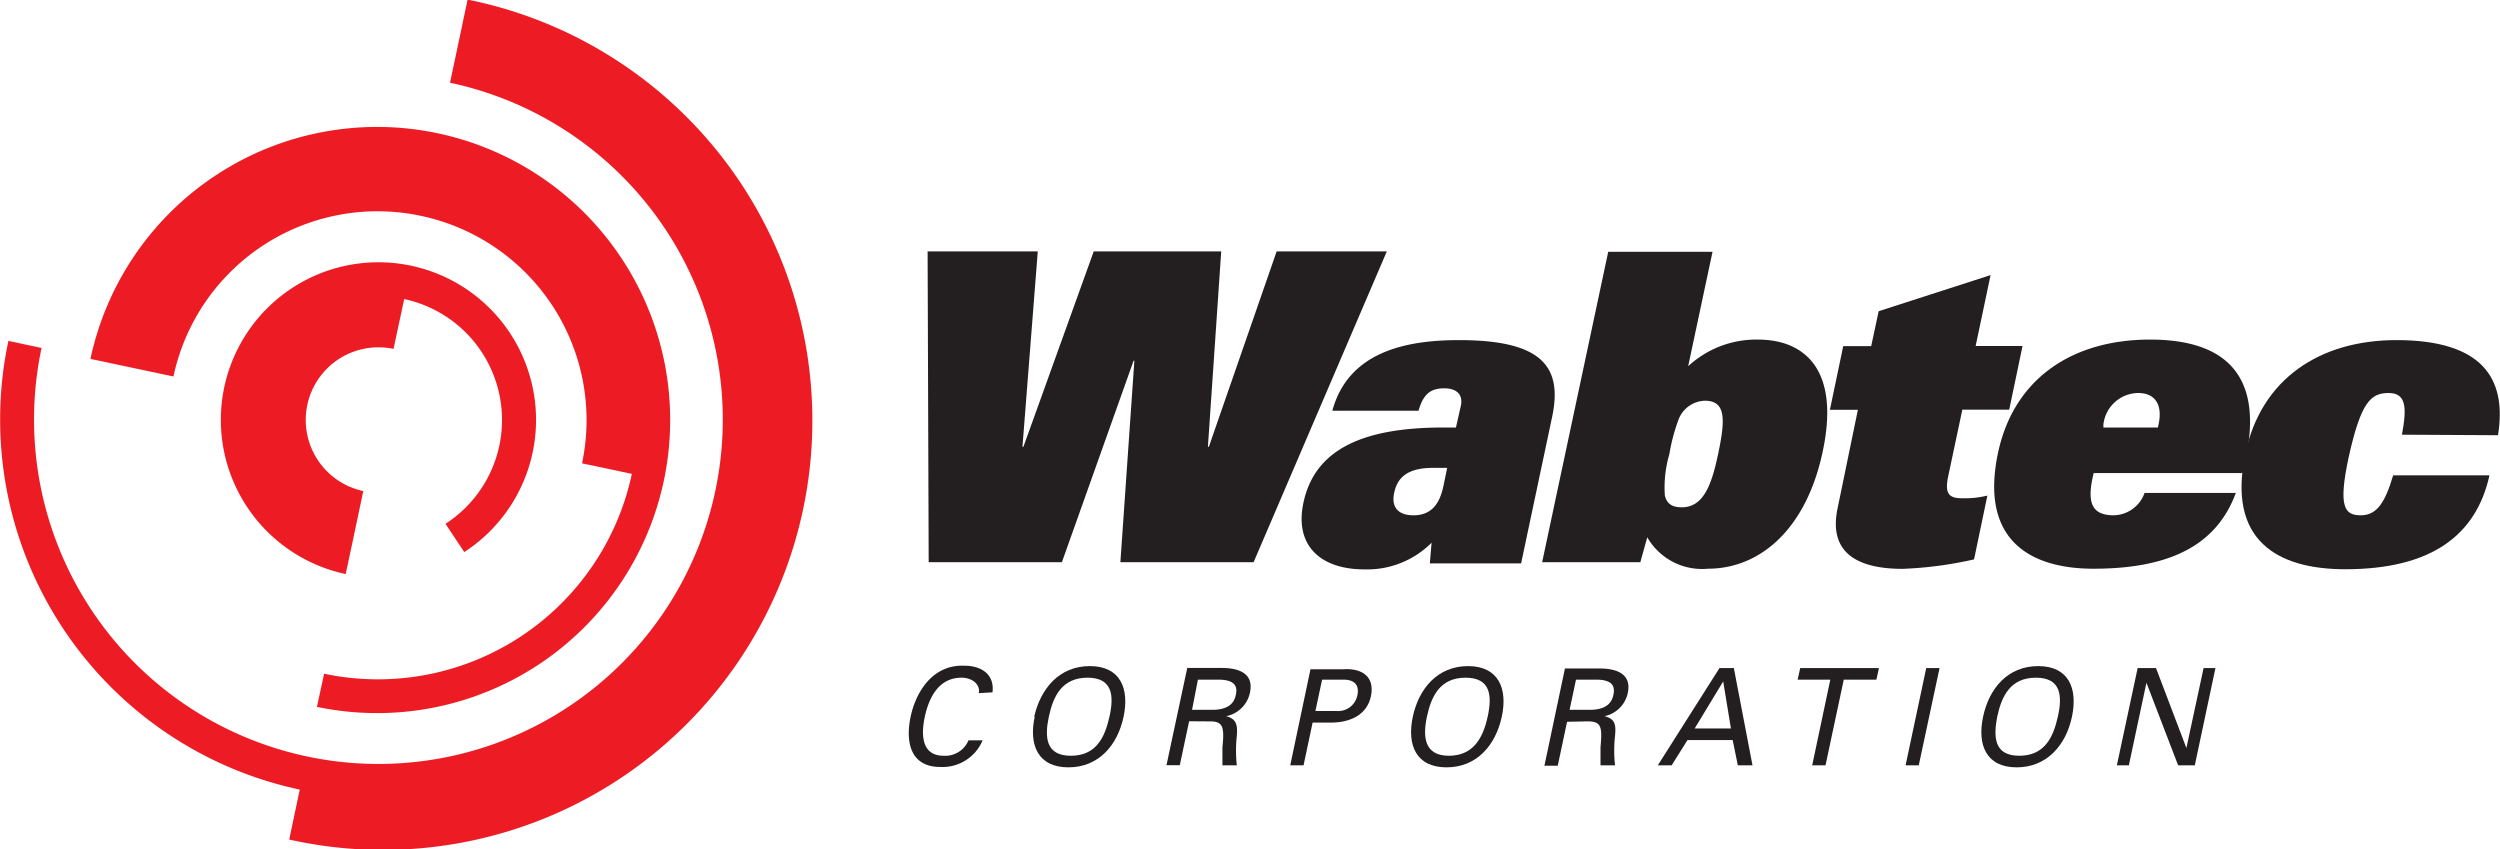
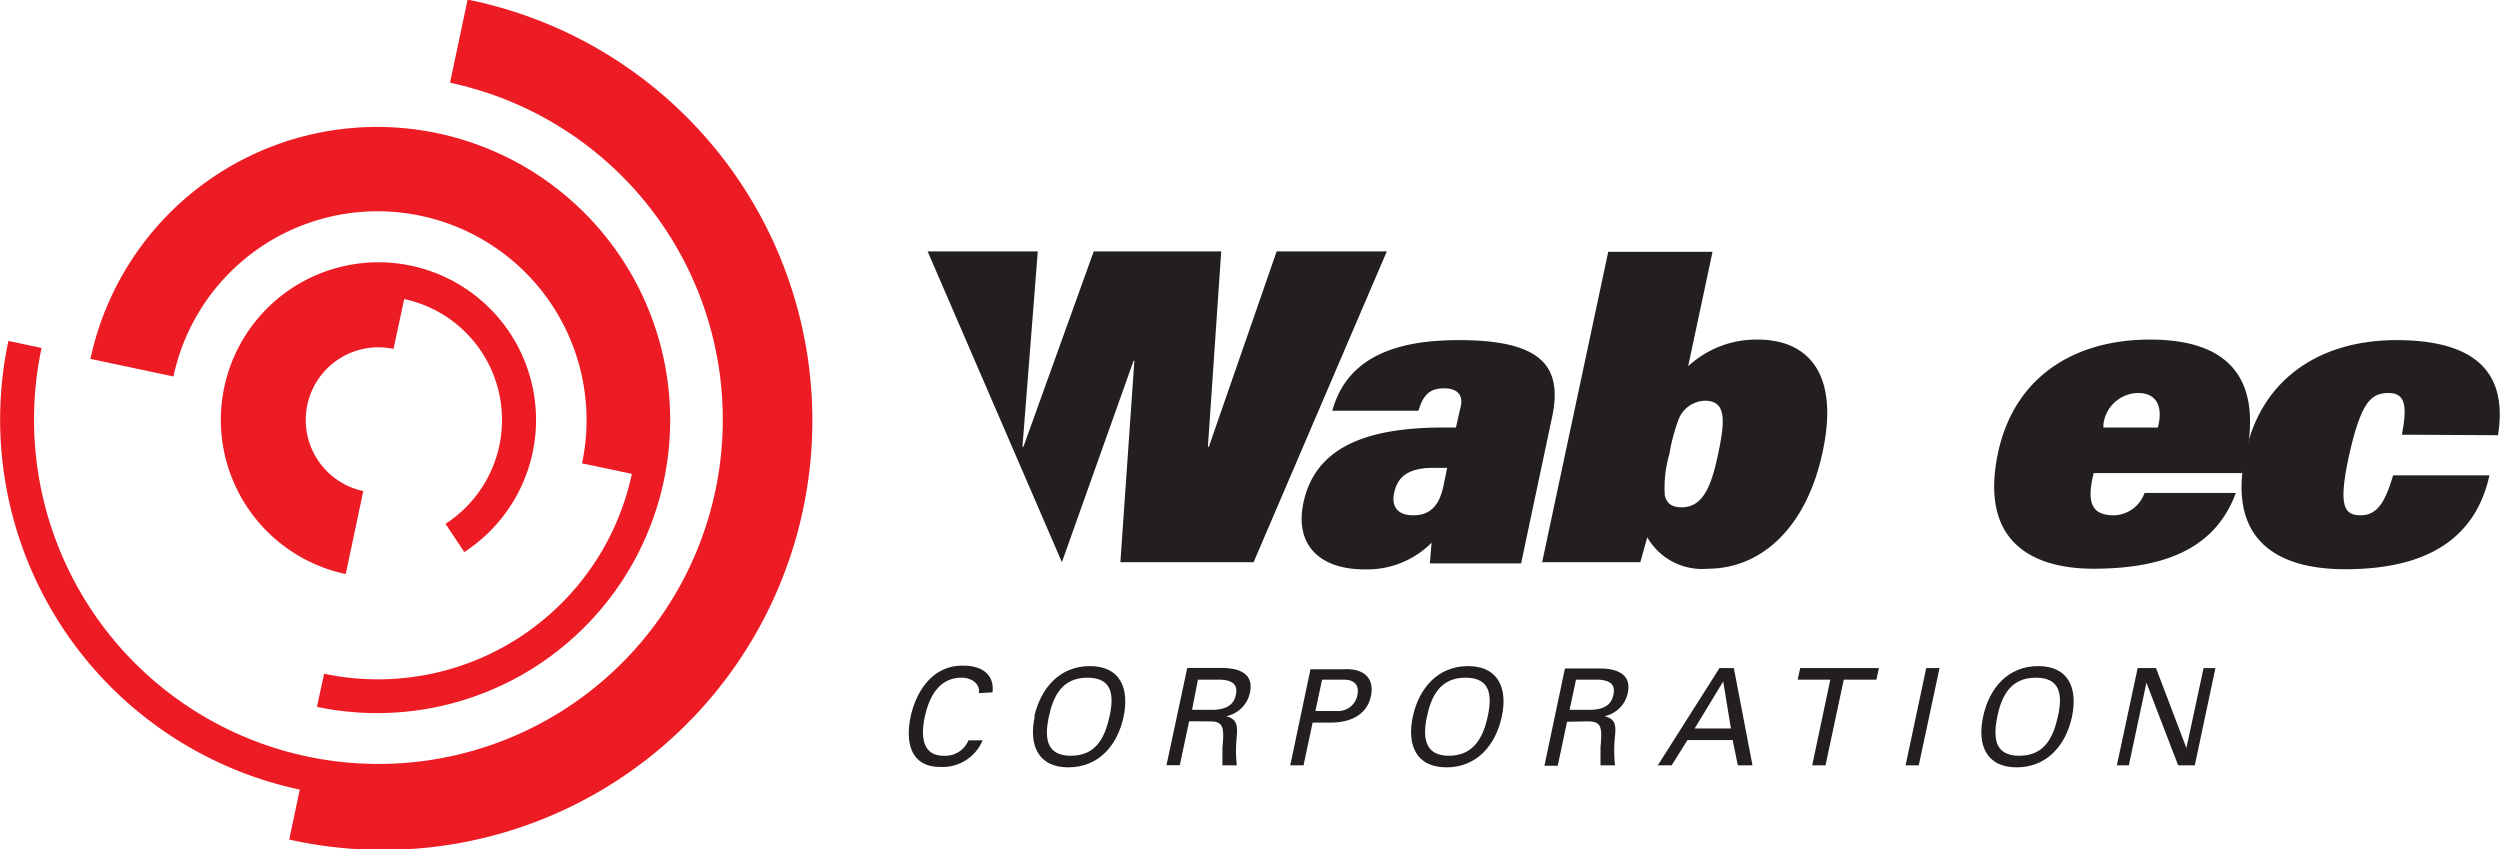
<svg xmlns="http://www.w3.org/2000/svg" id="Calque_1" data-name="Calque 1" viewBox="0 0 187.66 63.75">
  <defs>
    <style>.cls-1{fill:#231f20;}.cls-2{fill:#ed1c24;}</style>
  </defs>
-   <path class="cls-1" d="M396,285.9h8.27l-1.15,14.67h.07l5.28-14.67h9.57l-1,14.67h.07l5.09-14.67h8.27l-10,23.33h-10l1.05-15.12h-.06l-5.38,15.12h-10Z" transform="translate(-326.37 -267.03)" />
+   <path class="cls-1" d="M396,285.9h8.27l-1.15,14.67h.07l5.28-14.67h9.57l-1,14.67h.07l5.09-14.67h8.27l-10,23.33h-10l1.05-15.12h-.06l-5.38,15.12Z" transform="translate(-326.37 -267.03)" />
  <path class="cls-1" d="M434.72,303.51c-.28,1.33-.89,2.2-2.25,2.2-1.19,0-1.67-.65-1.45-1.68s.85-1.88,2.92-1.88H435Zm.94-4.39h-.94c-6.08,0-9.66,1.65-10.51,5.65-.68,3.2,1.27,5,4.57,5a6.83,6.83,0,0,0,5.05-2l-.13,1.55h6.85l2.33-11c.8-3.79-.78-5.76-7-5.76-4.11,0-8.31.94-9.5,5.3h6.47c.38-1.35,1-1.68,1.94-1.68s1.41.49,1.24,1.3Z" transform="translate(-326.37 -267.03)" />
  <path class="cls-1" d="M451.68,301.12a13.69,13.69,0,0,1,.66-2.52,2.19,2.19,0,0,1,2-1.49c1.61,0,1.54,1.42,1,4-.47,2.2-1.05,4-2.73,4-.87,0-1.14-.39-1.27-.88A8.85,8.85,0,0,1,451.68,301.12Zm-9.55,8.11h7.37l.52-1.87a4.74,4.74,0,0,0,4.55,2.36c3.94,0,7.4-3,8.62-8.8,1.31-6.14-1.35-8.4-4.87-8.4a7.53,7.53,0,0,0-5.23,2l1.83-8.59h-7.83Z" transform="translate(-326.37 -267.03)" />
-   <path class="cls-1" d="M465.83,297.79h-2.1l1-4.78h2.1l.56-2.62,8.4-2.71L474.67,293h3.52l-1,4.78h-3.52l-1.06,5c-.26,1.23,0,1.65,1,1.65a7.09,7.09,0,0,0,1.94-.2l-1,4.79a29,29,0,0,1-5.36.71c-3,0-5.65-.94-4.88-4.56Z" transform="translate(-326.37 -267.03)" />
  <path class="cls-1" d="M484.26,299.12l0-.23a2.66,2.66,0,0,1,2.6-2.36c1.23,0,1.87.81,1.54,2.36l-.05.23Zm3.09,4.91a2.51,2.51,0,0,1-2.3,1.68c-1.55,0-2-.81-1.63-2.68l.11-.49h11.18l.24-1.1c1.22-5.78-1.05-8.92-7.19-8.92-5.82,0-10.22,2.91-11.41,8.5-1.39,6.56,2.42,8.7,7.17,8.7,6.08,0,9.32-2,10.68-5.69Z" transform="translate(-326.37 -267.03)" />
  <path class="cls-1" d="M506.67,299.66c.37-2,.34-3.13-1-3.13s-2.08.68-3,4.82c-.81,3.78-.29,4.36.91,4.36s1.82-.94,2.43-3h7.23c-1,4.53-4.4,7.05-10.83,7.05-5.07,0-8.89-2.14-7.49-8.7,1.18-5.59,5.58-8.5,11.34-8.5,6.3,0,8.33,2.75,7.62,7.14Z" transform="translate(-326.37 -267.03)" />
  <path class="cls-1" d="M399.85,319.06c.11-.7-.55-1.16-1.3-1.16-1.8,0-2.48,1.64-2.76,2.93-.32,1.5-.17,2.93,1.42,2.93a1.89,1.89,0,0,0,1.86-1.16h1.06a3.26,3.26,0,0,1-3.19,2c-2.16,0-2.64-1.76-2.21-3.8.39-1.79,1.61-3.88,4-3.8,1.4,0,2.3.72,2.14,2Z" transform="translate(-326.37 -267.03)" />
  <path class="cls-1" d="M405.1,320.83c.33-1.56,1-2.93,2.9-2.93s2,1.37,1.65,2.93-1,2.93-2.9,2.93S404.78,322.34,405.1,320.83Zm-1.06,0c-.46,2.13.25,3.8,2.53,3.8s3.69-1.67,4.14-3.8-.25-3.8-2.53-3.8S404.49,318.69,404,320.83Z" transform="translate(-326.37 -267.03)" />
  <path class="cls-1" d="M416.29,318.05H418c1.11.05,1.26.55,1.14,1.13s-.49,1.08-1.62,1.13h-1.67Zm.77,3.13c.4,0,.81,0,1,.34s.13,1,.07,1.61c0,.44,0,.92,0,1.35h1.08a10.14,10.14,0,0,1,0-2.2c.06-.81,0-1.28-.8-1.49v0A2.27,2.27,0,0,0,420.2,319c.3-1.45-.88-1.83-2.11-1.83h-2.6l-1.56,7.3h1l.7-3.3Z" transform="translate(-326.37 -267.03)" />
  <path class="cls-1" d="M425.11,320.4l.5-2.35h1.59c.12,0,1.32-.06,1.06,1.17a1.47,1.47,0,0,1-1.56,1.18Zm-1.89,4.08h1l.68-3.21h1.38c1.35,0,2.7-.52,3-2s-.72-2.1-2.09-2h-2.45Z" transform="translate(-326.37 -267.03)" />
  <path class="cls-1" d="M433.48,320.83c.33-1.56,1-2.93,2.9-2.93s2,1.37,1.66,2.93-1.06,2.93-2.91,2.93S433.16,322.34,433.48,320.83Zm-1.06,0c-.45,2.13.25,3.8,2.53,3.8s3.69-1.67,4.15-3.8-.26-3.8-2.53-3.8S432.88,318.69,432.42,320.83Z" transform="translate(-326.37 -267.03)" />
  <path class="cls-1" d="M444.67,318.05h1.68c1.11.05,1.25.55,1.13,1.13s-.49,1.08-1.62,1.13h-1.67Zm.77,3.13c.4,0,.81,0,1,.34s.12,1,.07,1.61c0,.44,0,.92,0,1.35h1.09a10.11,10.11,0,0,1,0-2.2c.07-.81.05-1.28-.79-1.49v0a2.26,2.26,0,0,0,1.75-1.75c.3-1.45-.88-1.83-2.1-1.83h-2.62l-1.54,7.3h1l.7-3.3Z" transform="translate(-326.37 -267.03)" />
  <path class="cls-1" d="M455.72,318.18l.58,3.53h-2.72Zm-3.87,6.3,1.19-1.9h3.39l.39,1.9h1.1l-1.4-7.3h-1.08l-4.63,7.3Z" transform="translate(-326.37 -267.03)" />
  <path class="cls-1" d="M463.76,318.05h-2.45l.19-.87h5.91l-.19.87h-2.45l-1.37,6.43h-1Z" transform="translate(-326.37 -267.03)" />
  <path class="cls-1" d="M469.41,324.48l1.55-7.3h1l-1.56,7.3Z" transform="translate(-326.37 -267.03)" />
  <path class="cls-1" d="M476.29,320.83c.33-1.56,1-2.93,2.9-2.93s2,1.37,1.65,2.93-1,2.93-2.9,2.93S476,322.34,476.29,320.83Zm-1.06,0c-.46,2.13.25,3.8,2.52,3.8s3.7-1.67,4.15-3.8-.25-3.8-2.53-3.8S475.68,318.69,475.23,320.83Z" transform="translate(-326.37 -267.03)" />
  <path class="cls-1" d="M492.67,317.18l-1.55,7.3h-1.25l-2.38-6.2h0l-1.32,6.2h-.9l1.56-7.3h1.38l2.28,6h0l1.29-6Z" transform="translate(-326.37 -267.03)" />
  <path class="cls-2" d="M361.47,267l-1.32,6.24a25.85,25.85,0,1,1-30.66,19.91l-2.49-.53a28.4,28.4,0,0,0,21.87,33.68h0l-.79,3.75A32.23,32.23,0,1,0,361.47,267Z" transform="translate(-326.37 -267.03)" />
  <path class="cls-2" d="M358,283.24a15.67,15.67,0,0,1,12.06,18.57l3.74.79h0a19.49,19.49,0,0,1-23.1,15l-.54,2.49a22,22,0,1,0-17-26.12l6.23,1.32A15.66,15.66,0,0,1,358,283.24Z" transform="translate(-326.37 -267.03)" />
  <path class="cls-2" d="M359.81,306.35l1.41,2.12a11.83,11.83,0,1,0-8.9,1.65l.53-2.49h0l.79-3.74a5.45,5.45,0,0,1,2.27-10.67l.8-3.74h0a9.28,9.28,0,0,1,3.1,16.87Z" transform="translate(-326.37 -267.03)" />
</svg>